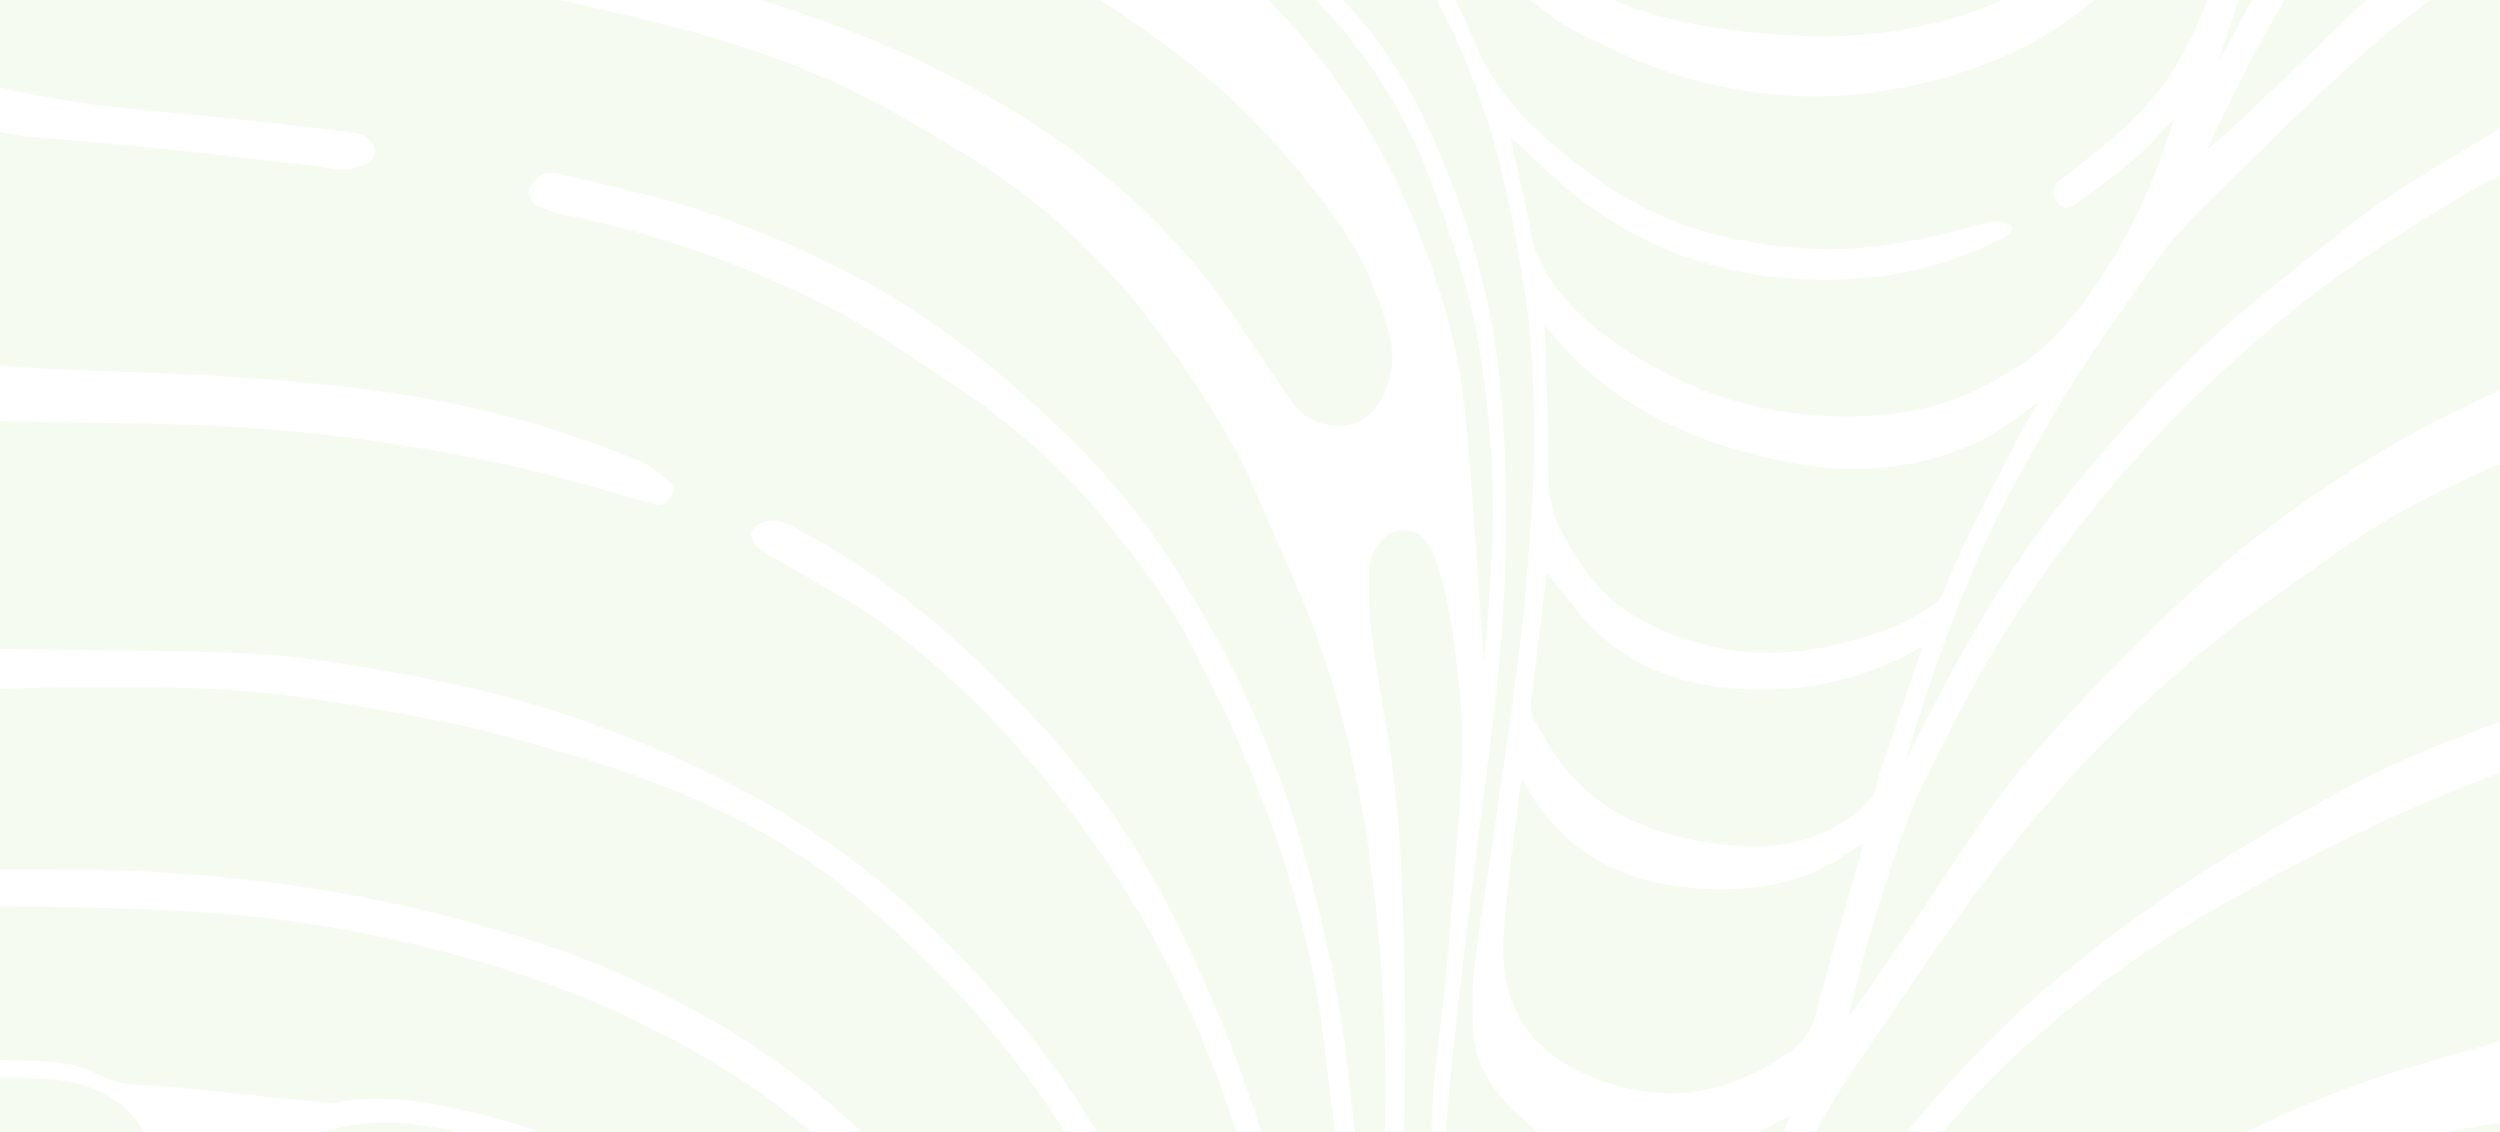
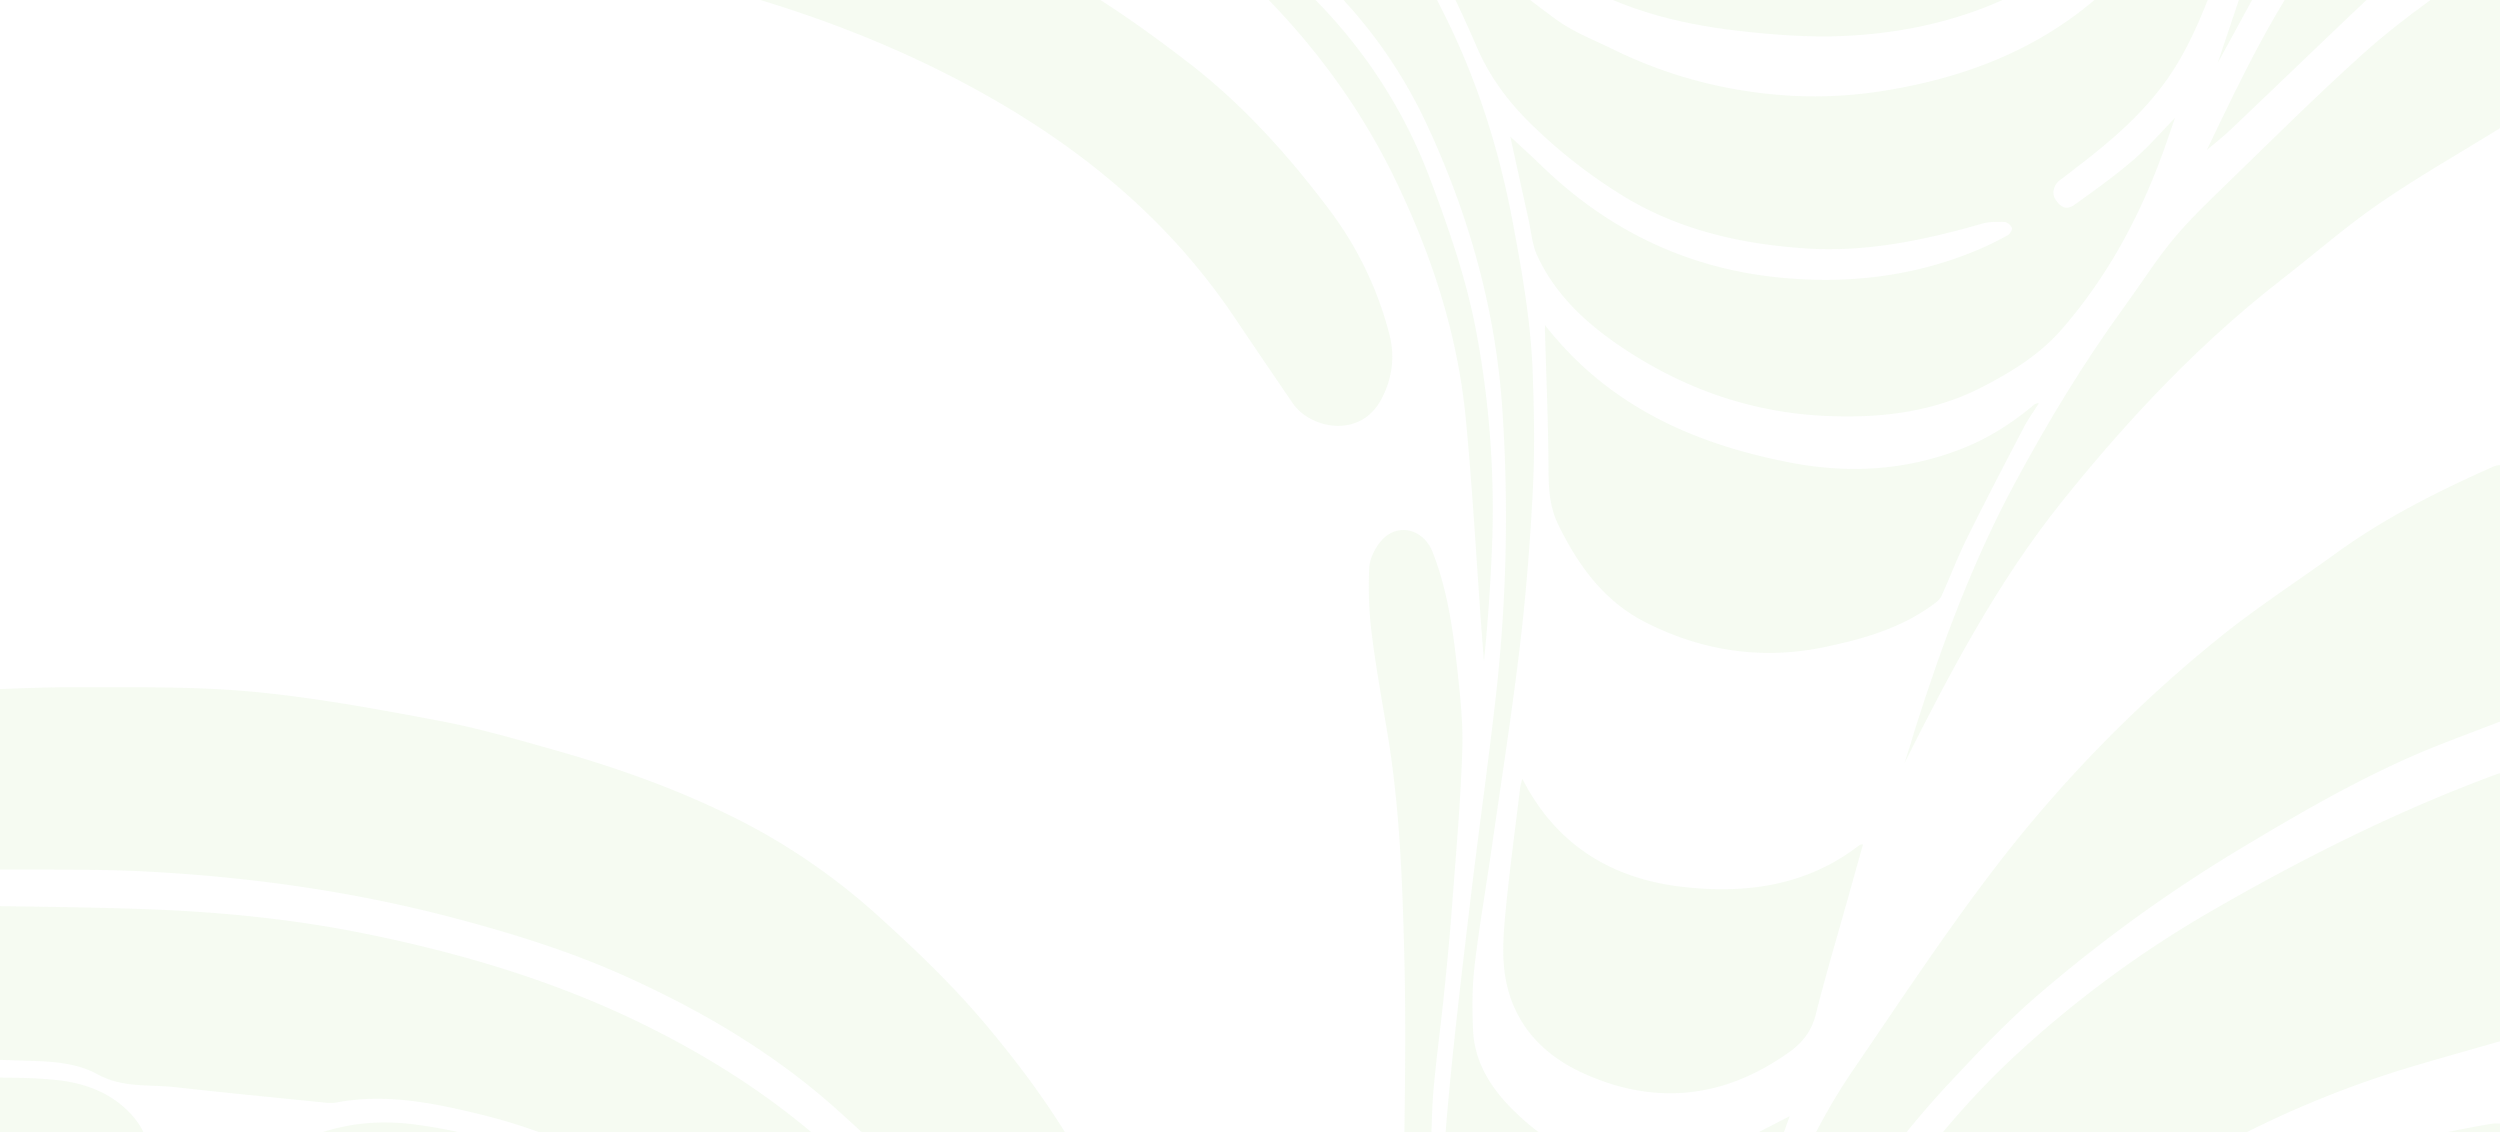
<svg xmlns="http://www.w3.org/2000/svg" width="1920" height="869.354" viewBox="0 0 1920 869.354">
  <defs>
    <clipPath id="clip-path">
      <rect id="Rectangle_121" data-name="Rectangle 121" width="1920" height="869.354" fill="#491d7c" />
    </clipPath>
  </defs>
  <g id="Mask_Group_13" data-name="Mask Group 13" clip-path="url(#clip-path)">
    <g id="NAWbJt" transform="translate(1920 -50) rotate(90)" opacity="0.155" style="mix-blend-mode: luminosity;isolation: isolate">
      <g id="Group_1160" data-name="Group 1160" transform="translate(0 0)">
-         <path id="Path_872" data-name="Path 872" d="M104.373,1103.646H0V947.821c.363-.611.961-1.191,1.054-1.841,6.031-42.355,12.119-84.7,17.987-127.078,5.129-37.041,8.374-74.43,15.4-111.1,9.694-50.6,21.385-100.857,33.671-150.9,10.543-42.949,23.971-85.091,41.493-125.852,15.515-36.087,35.687-69.552,55.745-103.177A515.571,515.571,0,0,1,297.554,179.827c43.32-32.853,88.511-62.978,139.077-84.1,32.706-13.66,64.719-29.123,97.905-41.457C600.368,29.806,668.831,16.169,738.554,8.363A1292,1292,0,0,1,897.616.082c50.917.6,101.826,2.459,152.728,4.094,15.349.494,30.661,2.085,45.99,3.174a9.671,9.671,0,0,1-4.738,1.222c-27.608,1.589-55.312,2.212-82.8,4.955-50.109,5-100.1,11.231-150.131,16.989C807.3,36.429,757.238,48.605,707.42,62c-46.436,12.49-90.889,30.443-134.309,50.606-26.749,12.422-52.131,27.968-77.461,43.215A547.924,547.924,0,0,0,387.658,241.29c-49.795,50.59-94.382,105.151-127.058,168.9-21.367,41.686-39.519,84.591-53.1,129.261-9.5,31.243-16.387,63.292-24.037,95.077-1.028,4.269-1.114,9.9.905,13.467,2.365,4.177,7.132,8.729,11.542,9.58,5.7,1.1,11.34-2.307,13.456-8.957,1.553-4.873,3.81-9.589,4.8-14.565a799.487,799.487,0,0,1,73.319-209.687c15.345-29.9,34.987-57.658,53.515-85.839,28.2-42.894,60.042-82.583,99.782-115.832,32.954-27.571,66.564-53.632,104.786-73.776C643.935,97.072,746.584,58.79,857.848,46.29c30.358-3.41,60.684-7.3,90.879-11.907,50.458-7.7,101.277-10.639,152.164-10.9q84.448-.443,168.847,4.717c54.949,3.327,110.152,2.58,165.25,3.208,11.674.134,23.37-1.526,35.057-2.36V46.684a43.523,43.523,0,0,0-5.769-.976c-50.612-1.907-101.216-4.8-151.843-5.3-40.366-.4-80.8,1.379-121.13,3.643-28.039,1.576-56.047,4.844-83.872,8.754-32.867,4.619-66.162,8.315-98.135,16.734-62.8,16.539-125.048,35.153-185.021,60.855-48.68,20.861-96.315,43.322-140.255,73.118-50.745,34.412-95.381,75.537-136.7,120.772-36.889,40.387-68.687,84.008-93.712,132.61-3.786,7.351-5.112,15.006-1.84,22.608,1.371,3.189,4.751,7.4,7.513,7.634,3.6.3,8.8-1.891,10.994-4.775,5.435-7.153,9.574-15.294,14.189-23.064,13.1-22.057,24.922-45,39.519-66.011,31.994-46.061,70.809-86.121,113.415-122.507,67.725-57.841,142.594-103.616,225.744-136.122A1028.032,1028.032,0,0,1,1012.2,88.9c47.04-10.578,94.8-16.5,142.639-22.315,54.311-6.6,108.829-9.316,163.36-9.318,50.615,0,101.229,3.585,151.844,5.592v44.1c-1.958.019-3.917.088-5.875.048-67.826-1.354-135.581-1.242-203.07,7.306-47.591,6.027-94.334,15.784-140.841,27.616-47.51,12.09-94.3,26-138.607,46.908-54.382,25.665-105.2,57-151.194,96.32-46.739,39.957-90.2,82.674-126.278,132.641C659.834,479.212,627.9,546.886,602.824,618.036c-17.756,50.386-29.447,102.343-38.349,154.873-5.469,32.272-10.971,64.826-12.4,97.433-2.74,62.358-2.628,124.842-3.6,187.275-.238,15.34-.105,30.686-.142,46.029h-176.4c.6-16.143,1.447-32.281,1.77-48.429.917-46.013,1.038-92.047,2.561-138.037a1330.892,1330.892,0,0,1,17.437-172.926c7.456-45.141,16.893-89.742,29.541-133.685,4.725-16.416,9.489-32.82,14.176-49.248,1.6-5.611-1.378-9.561-5.495-12.535-4.055-2.927-8.726-2.778-11.879,1.2-5.7,7.191-12.484,14.173-15.847,22.449-9.093,22.378-17.3,45.176-24.649,68.2C360.43,700.505,350.4,762.285,344.43,824.621c-4.331,45.288-7.188,90.79-8.584,136.262-1.468,47.741-3.02,95.392-9.5,142.763h-186.7c9.877-23.2,14.209-47.577,16.279-72.583q4.439-53.676,9.949-107.263c3.44-33.3,7.877-66.5,11.239-99.805,1.2-11.9,5.995-23.816.722-36.056-2.376-5.514-3.817-11.547-11.134-11.818-7.278-.27-10.684,5.084-13.376,10.74a22.729,22.729,0,0,0-1.678,7.052c-3.284,27.9-6.721,55.792-9.665,83.732-3.868,36.707-6.63,73.543-11.206,110.157-3.232,25.874-8,51.617-13.432,77.131C114.538,1078.16,108.793,1090.762,104.373,1103.646Z" transform="translate(0 855.924)" fill="#c1e6aa" />
        <path id="Path_873" data-name="Path 873" d="M141.1,980.812H2.917C1.871,947.058-.094,913.3,0,879.55.133,835.022-.6,790.261,3.609,746.036c4.556-47.794,13.367-95.28,22.286-142.528,5.691-30.145,14.365-59.781,22.74-89.351,12.8-45.2,28.426-89.458,49.016-131.757a489.816,489.816,0,0,1,76.707-114.09c26.74-29.689,54.249-58.527,84.884-84.238,26.056-21.867,53.046-42.343,82.036-60.388,30.746-19.138,61.388-38.258,95.732-50.233,27.453-9.572,55.334-17.908,82.943-27.04,66.7-22.062,135.392-34.571,205.066-41.494C780.618-.608,836.459-1.2,892.295,1.762v44.1c-19.268,1.5-38.639,2.208-57.78,4.681-38.764,5.007-77.841,8.907-116.007,16.964-84.344,17.807-163.567,49.478-236.622,95.585-20.659,13.039-40.743,27.162-60.065,42.112-36.114,27.946-68.109,60.322-98.454,94.415-43.576,48.958-76.151,104.758-102.659,164.259-18.229,40.916-31.452,83.594-42.961,126.891-20.692,77.846-31.89,157.114-36.13,237.36-1.9,35.912-1.344,71.96-1.572,107.948C139.95,950.988,140.724,965.9,141.1,980.812Z" transform="translate(577.75 978.758)" fill="#c1e6aa" />
        <path id="Path_874" data-name="Path 874" d="M557.971,0V91.143c-25.644,14.7-51.723,28.7-76.833,44.263-40.866,25.33-79.45,53.978-113.576,87.926-33.7,33.521-64.035,69.795-89.368,110.442-32.834,52.682-60.851,107.656-85.317,164.577-11.389,26.5-22.529,53.108-34.475,79.355-10.089,22.167-29.278,34.306-51.162,42.372-35.685,13.155-85.516-13.417-98.111-48.36C-.084,546.16-1.917,520.574,1.812,493.832A398.647,398.647,0,0,1,53.895,344.586c26.526-44.839,59.734-84.565,96.1-121.921,34.71-35.655,70.069-70.136,110.127-100.1C329.543,70.644,406.652,35.847,489.848,13.716,512.19,7.772,535.244,4.5,557.971,0Z" transform="translate(912.074 1105.474)" fill="#c1e6aa" />
        <path id="Path_875" data-name="Path 875" d="M724.732,0V32.341c-19.259,3.278-38.566,6.291-57.768,9.88A601.84,601.84,0,0,0,474.871,113.7c-58.309,33.729-110.727,74.9-156.41,124.138-22.564,24.32-42.386,51.243-62.782,77.505-43.45,55.953-77.691,116.6-94.783,186.14-9.1,37.041-16.694,73.936-9.462,112.271.709,3.755.131,7.826-.262,11.708-3.755,37.208-7.332,74.437-11.528,111.6-2.263,20.047.805,40.4-9.9,59.9-10.718,19.518-9.915,42.565-10.729,64.586-.614,16.622-.949,33.254-1.41,49.88H0c.889-49.667,1.135-99.358,2.837-149C4.8,705.214,10.215,648.409,21.614,592.056c15-74.143,36.306-146.017,69.643-214,23.886-48.7,52.612-94.41,88.28-135.529A669.073,669.073,0,0,1,313,125.045c45.415-30.484,93.961-54.352,145.254-72.629,49.283-17.56,99.619-31.441,151.318-40.31C647.737,5.559,686.127,1.939,724.732,0Z" transform="translate(745.312 1048.142)" fill="#c1e6aa" />
        <path id="Path_876" data-name="Path 876" d="M368.981,0V198.456c-1.487,1.11-3.244,1.988-4.422,3.362C324.893,248.074,287.495,295.861,258,349.577,224.428,410.722,197.607,474.52,182.165,542.5c-13.613,59.935-24.525,120.483-36.631,180.761H0c1.724-19.25,2.655-38.612,5.335-57.729,6.033-43.056,12.653-86.037,19.552-128.964,8.307-51.676,19.927-102.659,36.151-152.423,17.263-52.949,41.4-102.952,69.536-150.9,13.717-23.373,28.112-46.579,44.538-68.072,24.57-32.144,53.923-59.973,84.44-86.6C293.58,48.874,328.856,21.11,368.981,0Z" transform="translate(1101.063 1236.308)" fill="#c1e6aa" />
        <path id="Path_877" data-name="Path 877" d="M0,0C7.884,2.351,15.941,4.237,23.619,7.134,51.765,17.758,80.126,28.079,105.482,44.7c28.875,18.924,51.14,44.629,71.938,71.732,3.719,4.848,7.533,9.626,11.155,14.546,3.195,4.343,9.8,6.073,14.051,3.466,6.96-4.265,8.94-8.948,4.612-14.971-10.976-15.278-21.916-30.678-34.166-44.916C162.829,62.65,150.753,52.322,140.517,42.3c7.933,2.773,17.836,6.105,27.652,9.685,49.394,18.008,94.958,42.728,134.787,77.386,19.332,16.822,32.413,38.049,44.093,60.638,19.805,38.3,24.3,79.237,22.351,121.207-2.641,56.8-21.019,108.694-52.569,155.789-18.19,27.15-40.057,50.981-70.294,65.03-8.632,4.01-18.807,4.738-28.3,6.848-20.7,4.6-41.427,9.122-63.345,13.94,7.984-8.565,15.182-16.538,22.648-24.253,48.989-50.628,78.185-110.752,85.455-180.905,5.5-53.141-.4-105.008-21.388-154.606a242.236,242.236,0,0,0-10.93-22.243c-.953-1.729-4.337-3.728-5.73-3.219-1.984.726-4.377,3.609-4.456,5.651-.215,5.724-.289,11.763,1.272,17.194,12.692,44.207,22.108,89.067,19.038,135.209-3.389,50.918-14.507,99.875-42.483,144.013a400.515,400.515,0,0,1-55.166,69.329c-16.688,16.679-35.437,30.326-57.549,39.775C56.64,591.14,28.495,605.426,0,618.889V586.548A19.758,19.758,0,0,0,3.2,585c25.118-18.226,43.659-42.73,61.683-67.283,9.7-13.21,15.792-29.126,23.089-44.029A351.172,351.172,0,0,0,120.8,365.491a333.584,333.584,0,0,0-.264-94.283c-9.607-64.442-31.448-123.573-75.486-172.7C31.3,83.166,15.087,70.017,0,55.862Z" transform="translate(0 207.276)" fill="#c1e6aa" />
        <path id="Path_878" data-name="Path 878" d="M557.228,642.41c-38.666-10.536-75.138-26.671-110.521-45.058-38.184-19.843-76.443-39.774-113.177-62.121-44.392-27.006-81.321-63.472-117.5-100.448-32.9-33.626-64.887-68.072-90.341-107.922A933.958,933.958,0,0,1,61.581,207.27C32.5,142.71,11.705,75.7.158,5.829A37.841,37.841,0,0,1,.082,0H191.187c1.546,9.655,3.037,19.318,4.646,28.961A935.617,935.617,0,0,0,230.8,171.143,737.646,737.646,0,0,0,290.166,304.95c14.8,25.857,29.348,51.918,45.427,76.976,34.1,53.139,77.517,98.465,124.187,140.385,31.06,27.9,64.87,52.732,97.448,78.937Z" transform="translate(912.816 0)" fill="#c1e6aa" />
        <path id="Path_879" data-name="Path 879" d="M205.806,0c6.752,23.465,13.269,47,20.3,70.38a783.631,783.631,0,0,0,51.7,128.414c23.917,47.222,51.183,92.366,80.523,136.38A889.617,889.617,0,0,0,483.066,484.089a644.945,644.945,0,0,0,203.9,132.3,5.163,5.163,0,0,1,2.941,2.728c-4.023-.722-8.061-1.383-12.068-2.183-4.314-.86-8.625-1.761-12.9-2.792a1262.89,1262.89,0,0,1-217.682-73.677c-26.444-11.762-51.028-28.018-75.628-43.541-57.748-36.436-111.9-77.558-158.115-128.213a839,839,0,0,1-107.055-145.9C65.486,151.925,28.854,79.034.533,2.117A20.246,20.246,0,0,1,0,0Z" transform="translate(643.88 0)" fill="#c1e6aa" />
        <path id="Path_880" data-name="Path 880" d="M0,0H174.936c1.511,12.106,2.2,24.384,4.686,36.284C187.88,75.7,194.5,115.672,205.974,154.171c17.911,60.1,44.192,117.071,74.963,171.744,9.88,17.557,22.361,33.652,33.653,50.417V573.318c-5.719-3.677-11.78-6.919-17.105-11.1-47.387-37.17-88.793-80.2-126.7-126.975C125.13,378.917,92.237,315.476,65.726,248.726,39.814,183.484,21.692,115.71,7.775,46.89,4.635,31.371,2.564,15.635,0,0Z" transform="translate(1155.455 0)" fill="#c1e6aa" />
        <path id="Path_881" data-name="Path 881" d="M196.986,0c5.749,15.021,11.4,30.079,17.263,45.054,21.133,53.983,50.119,103.885,79.79,153.433A1134.773,1134.773,0,0,0,406.465,354.244c21.292,24.823,45.307,47.457,69.276,69.809,68.126,63.53,147.71,110.074,229.822,152.664,10.379,5.383,21.257,9.808,31.9,14.677q-.21.911-.425,1.82c-27.8-5.577-55.932-9.868-83.3-17.073-31.122-8.191-62.019-17.746-92.173-28.975a460.261,460.261,0,0,1-98.656-51.494c-52.941-36.134-106.579-71.491-157.275-110.609A1039.6,1039.6,0,0,1,132.781,215.841c-23.2-28.651-43.3-59.809-64.966-89.711C40.383,88.272,19.613,46.774.754,4.218A17.9,17.9,0,0,1,0,0Z" transform="translate(407.202 0)" fill="#c1e6aa" />
-         <path id="Path_882" data-name="Path 882" d="M164.645,0C194.116,68.26,233.672,130.362,278.9,189.171c32.061,41.689,69.06,78.567,106.528,115.228,32.786,32.082,66.37,63.1,104.022,89.337,30.5,21.254,61.678,41.538,92.584,62.209,21.491,14.376,43.03,28.679,63.951,44.548-23.776-6.24-47.786-11.709-71.266-18.912-30.084-9.231-60.205-18.683-89.43-30.261-22.645-8.972-43.994-21.239-65.823-32.238-67.437-33.979-129.2-76.6-186.506-125.467C191.587,258.335,153.87,219.3,118.547,177.753,76.5,128.294,41.6,74.2,8.952,18.427,5.512,12.551,2.963,6.155,0,0Z" transform="translate(185.225 0)" fill="#c1e6aa" />
        <path id="Path_883" data-name="Path 883" d="M0,310.609c6.21-10.711,12.907-21.173,18.547-32.178,22.3-43.5,49.928-83.431,79.717-122.062,32.586-42.258,71.981-77.4,114.339-109.136A270.177,270.177,0,0,1,306.694,2.251c17.344-4.54,34.676-2.128,50.448,6.458,30.153,16.416,21.941,54.439,2.6,67.684q-33.291,22.793-66.767,45.313C223.04,168.9,170.039,230.9,127.761,303.727c-40.917,70.481-69.268,145.636-89.686,223.8C23.147,584.674,11.426,642.743,4.347,701.569c-.9,7.441-2.872,14.752-4.347,22.123Z" transform="translate(0 850.726)" fill="#c1e6aa" />
        <path id="Path_884" data-name="Path 884" d="M0,296.768c19.951-10.339,39.8-20.885,59.876-30.978,51.013-25.646,104.836-42.649,160.936-53.166,37.791-7.084,75.624-13.771,114.051-15.244,30.556-1.17,61.255-1.68,91.772-.14,40.044,2.023,80.106,5.226,119.917,9.962,51.92,6.179,103.615,14.283,155.385,21.7,30,4.3,59.873,9.558,89.959,13.07,16.2,1.89,32.767,1.867,49.1,1.169,23.4-1,42.75-12.514,58.978-28.294,27.6-26.842,45.816-58.777,44.76-98.608-.69-26.021-5.281-51.568-16.7-75.337C921.41,27.1,914.18,13.57,907.26,0c7.828,2.806,16.708,5.883,25.513,9.164C966.179,21.618,1000.192,32.7,1032.8,46.99c42.257,18.515,69.1,43.331,71.419,96.907a124.37,124.37,0,0,1-20.924,75.757c-17.14,25.851-44.441,36.076-73.313,41.638-36.644,7.056-73.76,4.528-110.523,1.21-52.122-4.7-104.114-10.937-156.092-17.1-53.677-6.364-107.206-14.017-160.92-20.032a1226.851,1226.851,0,0,0-217.786-4.753c-76.6,5.058-149.268,25.611-218.474,57.727C89.6,304.6,42.149,343.26,4.208,393.134,2.879,394.88,1.4,396.515,0,398.2Z" transform="translate(0 545.567)" fill="#c1e6aa" />
        <path id="Path_885" data-name="Path 885" d="M135.245,0c19.145,30.984,37.149,62.756,57.783,92.714,18,26.13,39.1,50.109,58.585,75.23,27.527,35.49,58,68.3,90.524,99.178,25.546,24.253,52.2,47.16,79.766,69.254,61.637,49.391,130.652,85.729,200.84,120.965-4.326-1.392-8.642-2.821-12.982-4.169-4.669-1.451-9.383-2.761-14.041-4.245-64.586-20.589-128-44.079-187.848-76.317-47-25.317-92.635-52.841-135.816-84.329-17-12.394-34.93-23.616-51.123-36.969-14.87-12.262-28.327-26.324-41.78-40.2-33.747-34.8-67.977-69.189-100.425-105.173C49.219,73.217,24.62,36.526,0,0Z" transform="translate(13.23 0)" fill="#c1e6aa" />
        <path id="Path_886" data-name="Path 886" d="M189.637,0V155.825c-8.632,14.4-18.026,28.416-25.71,43.31-10.72,20.788-20.6,42.04-30.057,63.441-17.194,38.908-32.319,78.6-43.656,119.679-7.727,28-16.021,55.838-24.062,83.748H0c1.383-9.888,2.355-19.852,4.211-29.649C17.985,363.6,34.036,291.462,59.687,221.735c22.323-60.67,50.408-118.292,88.58-170.606C161.172,33.44,175.8,17.007,189.637,0Z" transform="translate(1280.409 1493.566)" fill="#c1e6aa" />
        <path id="Path_887" data-name="Path 887" d="M0,454.244V0C50.559,56,74,123.046,77.593,197.177c1.355,27.928-.914,56.279-4.173,84.128-5.4,46.187-17.378,90.812-42.189,130.8C22.044,426.91,10.479,440.24,0,454.244Z" transform="translate(0 305.769)" fill="#c1e6aa" />
-         <path id="Path_888" data-name="Path 888" d="M195.705,220.267c-12.564,1.49-25.1,3.875-37.7,4.312-46.046,1.595-92-.707-137.877-4.715-6.527-.57-13.146-.079-20.13-1.052,4.12-1.516,8.209-3.116,12.363-4.534,24.088-8.224,46.5-19.443,65.123-37.155,41.822-39.778,44.96-86.946,19.852-138.068C91.225,26.609,81.8,17.273,70.963,9.073A57.125,57.125,0,0,1,61.155,0c45.336,8.942,90.553,17.914,134.55,32.1Z" transform="translate(1274.339 642.649)" fill="#c1e6aa" />
        <path id="Path_889" data-name="Path 889" d="M0,0H108.783V321.94c-10.787-19.383-22.922-38.159-32-58.311-10.2-22.634-17.561-46.54-26.29-69.843-15.52-41.433-29.411-83.371-38.222-126.8C7.76,44.741,4.065,22.333,0,0Z" transform="translate(1361.261 0)" fill="#c1e6aa" />
-         <path id="Path_890" data-name="Path 890" d="M0,156.044c.414-27.591-1-55.37,1.814-82.715,2.3-22.322,10.147-43.86,28.464-59.456A55.608,55.608,0,0,1,59.321,1.12c45.887-6.53,78.871,15.678,87.455,61.5,4.2,22.45,4.513,45.642,6.395,68.514.681,8.279.806,16.6,1.183,24.908Z" transform="translate(877.617 1803.525)" fill="#c1e6aa" />
+         <path id="Path_890" data-name="Path 890" d="M0,156.044c.414-27.591-1-55.37,1.814-82.715,2.3-22.322,10.147-43.86,28.464-59.456A55.608,55.608,0,0,1,59.321,1.12c45.887-6.53,78.871,15.678,87.455,61.5,4.2,22.45,4.513,45.642,6.395,68.514.681,8.279.806,16.6,1.183,24.908" transform="translate(877.617 1803.525)" fill="#c1e6aa" />
        <path id="Path_891" data-name="Path 891" d="M0,192.265C7.841,183,15.64,173.7,23.528,164.471c44.93-52.56,99.138-91.957,164.085-116.4,38.69-14.562,77.574-28.1,118.43-35.631A737.851,737.851,0,0,1,469.707.576q43.981,1.748,87.965,6.192c-7.7.607-15.4,1.251-23.11,1.814C480.148,12.56,425.636,15.534,371.34,20.745c-64.4,6.182-125,25.927-183.278,54.082C121,107.22,64.505,152.64,15.579,208.184,10.6,213.843,5.2,219.142,0,224.606Z" transform="translate(0 773.554)" fill="#c1e6aa" />
        <path id="Path_892" data-name="Path 892" d="M89.77,0V235.207H.1A10.984,10.984,0,0,1,.12,232.3c8.553-30.312,15.474-61.215,26.125-90.775A1011.12,1011.12,0,0,1,89.77,0Z" transform="translate(1380.276 1724.363)" fill="#c1e6aa" />
        <path id="Path_893" data-name="Path 893" d="M0,0C10.161,12.707,19.525,26.162,30.627,37.983c38.988,41.511,78.631,82.4,117.877,123.675,6.9,7.252,13.072,15.188,16.687,19.422C110.954,154.883,51.687,127.54,0,86.733Z" transform="translate(0 44.101)" fill="#c1e6aa" />
        <path id="Path_894" data-name="Path 894" d="M0,0,98.359,53.62C67.918,43.4,33.96,31.988,0,20.581Z" transform="translate(0 163.175)" fill="#c1e6aa" />
        <path id="Path_895" data-name="Path 895" d="M655.081,0c17.612,3.932,33.741,7.66,49.928,11.121,27.93,5.971,56.107,10.935,83.784,17.9,24.575,6.186,47.587,16.732,67.071,33.439,23.788,20.4,33.728,45.805,30.121,77.649-3.472,30.656-19.962,51.271-43.469,68.945-24,18.042-50.817,26.315-80.227,28.8-53.948,4.553-107.6-.34-161.342-3.8-27.359-1.76-54.82-2.317-82.243-2.562-65.384-.585-130.813-2.223-196.144-.465-55.192,1.485-110.548,3.619-165.268,12.662-25.783,4.262-51.511,9.029-77.429,12.237a297.212,297.212,0,0,1-50.5,1.961c-7.352-.353-15.772-4.5-21.4-9.51C-5.994,235.951-.7,216.138,16.825,209.24c27.833-10.955,57.052-15.322,86.416-18.587,22.1-2.455,44.453-5.008,66.582-4.242,40.789,1.411,81.508,5.057,122.231,8.115,22.193,1.667,44.354,3.856,66.5,6.143,23.591,2.436,47.106,5.688,70.726,7.776,16.3,1.442,32.728,1.458,49.1,2.211,21.765,1,43.526,2.959,65.287,2.95,32.28-.013,62.929-7.069,88.038-28.83,35.65-30.9,53.991-69.7,49.351-117.521C678.558,41.617,673.868,31.117,655.081,0Z" transform="translate(457.062 610.56)" fill="#c1e6aa" />
        <path id="Path_896" data-name="Path 896" d="M0,379.32c62.425-48.848,91.477-115,105.658-188.886,8.432-43.928,6.093-87.669-10.234-129.968C87.414,39.716,75.769,21.145,61.5,4.157A5.863,5.863,0,0,1,59.919,0c6.3,3.947,12.376,8.337,18.95,11.765,28.171,14.694,56.341,29.407,84.816,43.5,14.441,7.144,29.575,12.881,44.282,19.509,2.234,1.009,4.159,3.169,5.69,5.2,18.881,25.082,27.242,54.381,33.548,84.464,10.139,48.358,3.021,94.674-19.263,138.188-16.106,31.454-43.558,51.353-74.963,66.593-14.325,6.953-28.794,7.331-44.1,7.409-34.749.18-69.493,1.713-104.238,2.689C3.482,379.348,2.326,379.32,0,379.32Z" transform="translate(299.707 354.138)" fill="#c1e6aa" />
        <path id="Path_897" data-name="Path 897" d="M0,261.586c50.636-25.765,76.2-68.206,82.69-120.8C88.625,92.708,83.1,45.318,52.279,4.535A20.335,20.335,0,0,1,50.643,2.1,7.832,7.832,0,0,1,50.383,0L88.512,10.674c30.8,8.622,61.463,17.795,92.471,25.6,12.583,3.167,21.488,10.051,28.585,19.947,35.83,49.962,41.877,103.4,16.207,159.312-14.059,30.621-37.527,52.354-71.413,58.767-15.324,2.9-31.725,2.1-47.425.655-33.582-3.09-67.028-7.685-100.527-11.71A59.444,59.444,0,0,1,0,261.586Z" transform="translate(648.146 489.23)" fill="#c1e6aa" />
-         <path id="Path_898" data-name="Path 898" d="M56.238,0c29.045,9.829,56.929,19.286,84.83,28.688,6.949,2.342,13.816,5.355,20.971,6.549,9.076,1.514,14.631,7.075,20,13.564,23.585,28.5,30.5,61.46,27.079,97.568-2.043,21.526-6.027,42.427-13.391,62.833-10.827,30-29.128,54.068-55.2,72.19-8.409,5.845-17.456,10.764-26.157,16.191-4.961,3.1-10.077,3.746-15.95,3C65.458,296.4,32.45,292.58,0,288.7c7.7-6.226,16.088-13.294,24.769-19.979C61.25,240.629,81.125,203.163,87.109,158c6.527-49.254-.417-96.522-21.972-141.449C62.647,11.362,59.69,6.392,56.238,0Z" transform="translate(490.213 443.471)" fill="#c1e6aa" />
      </g>
    </g>
  </g>
</svg>